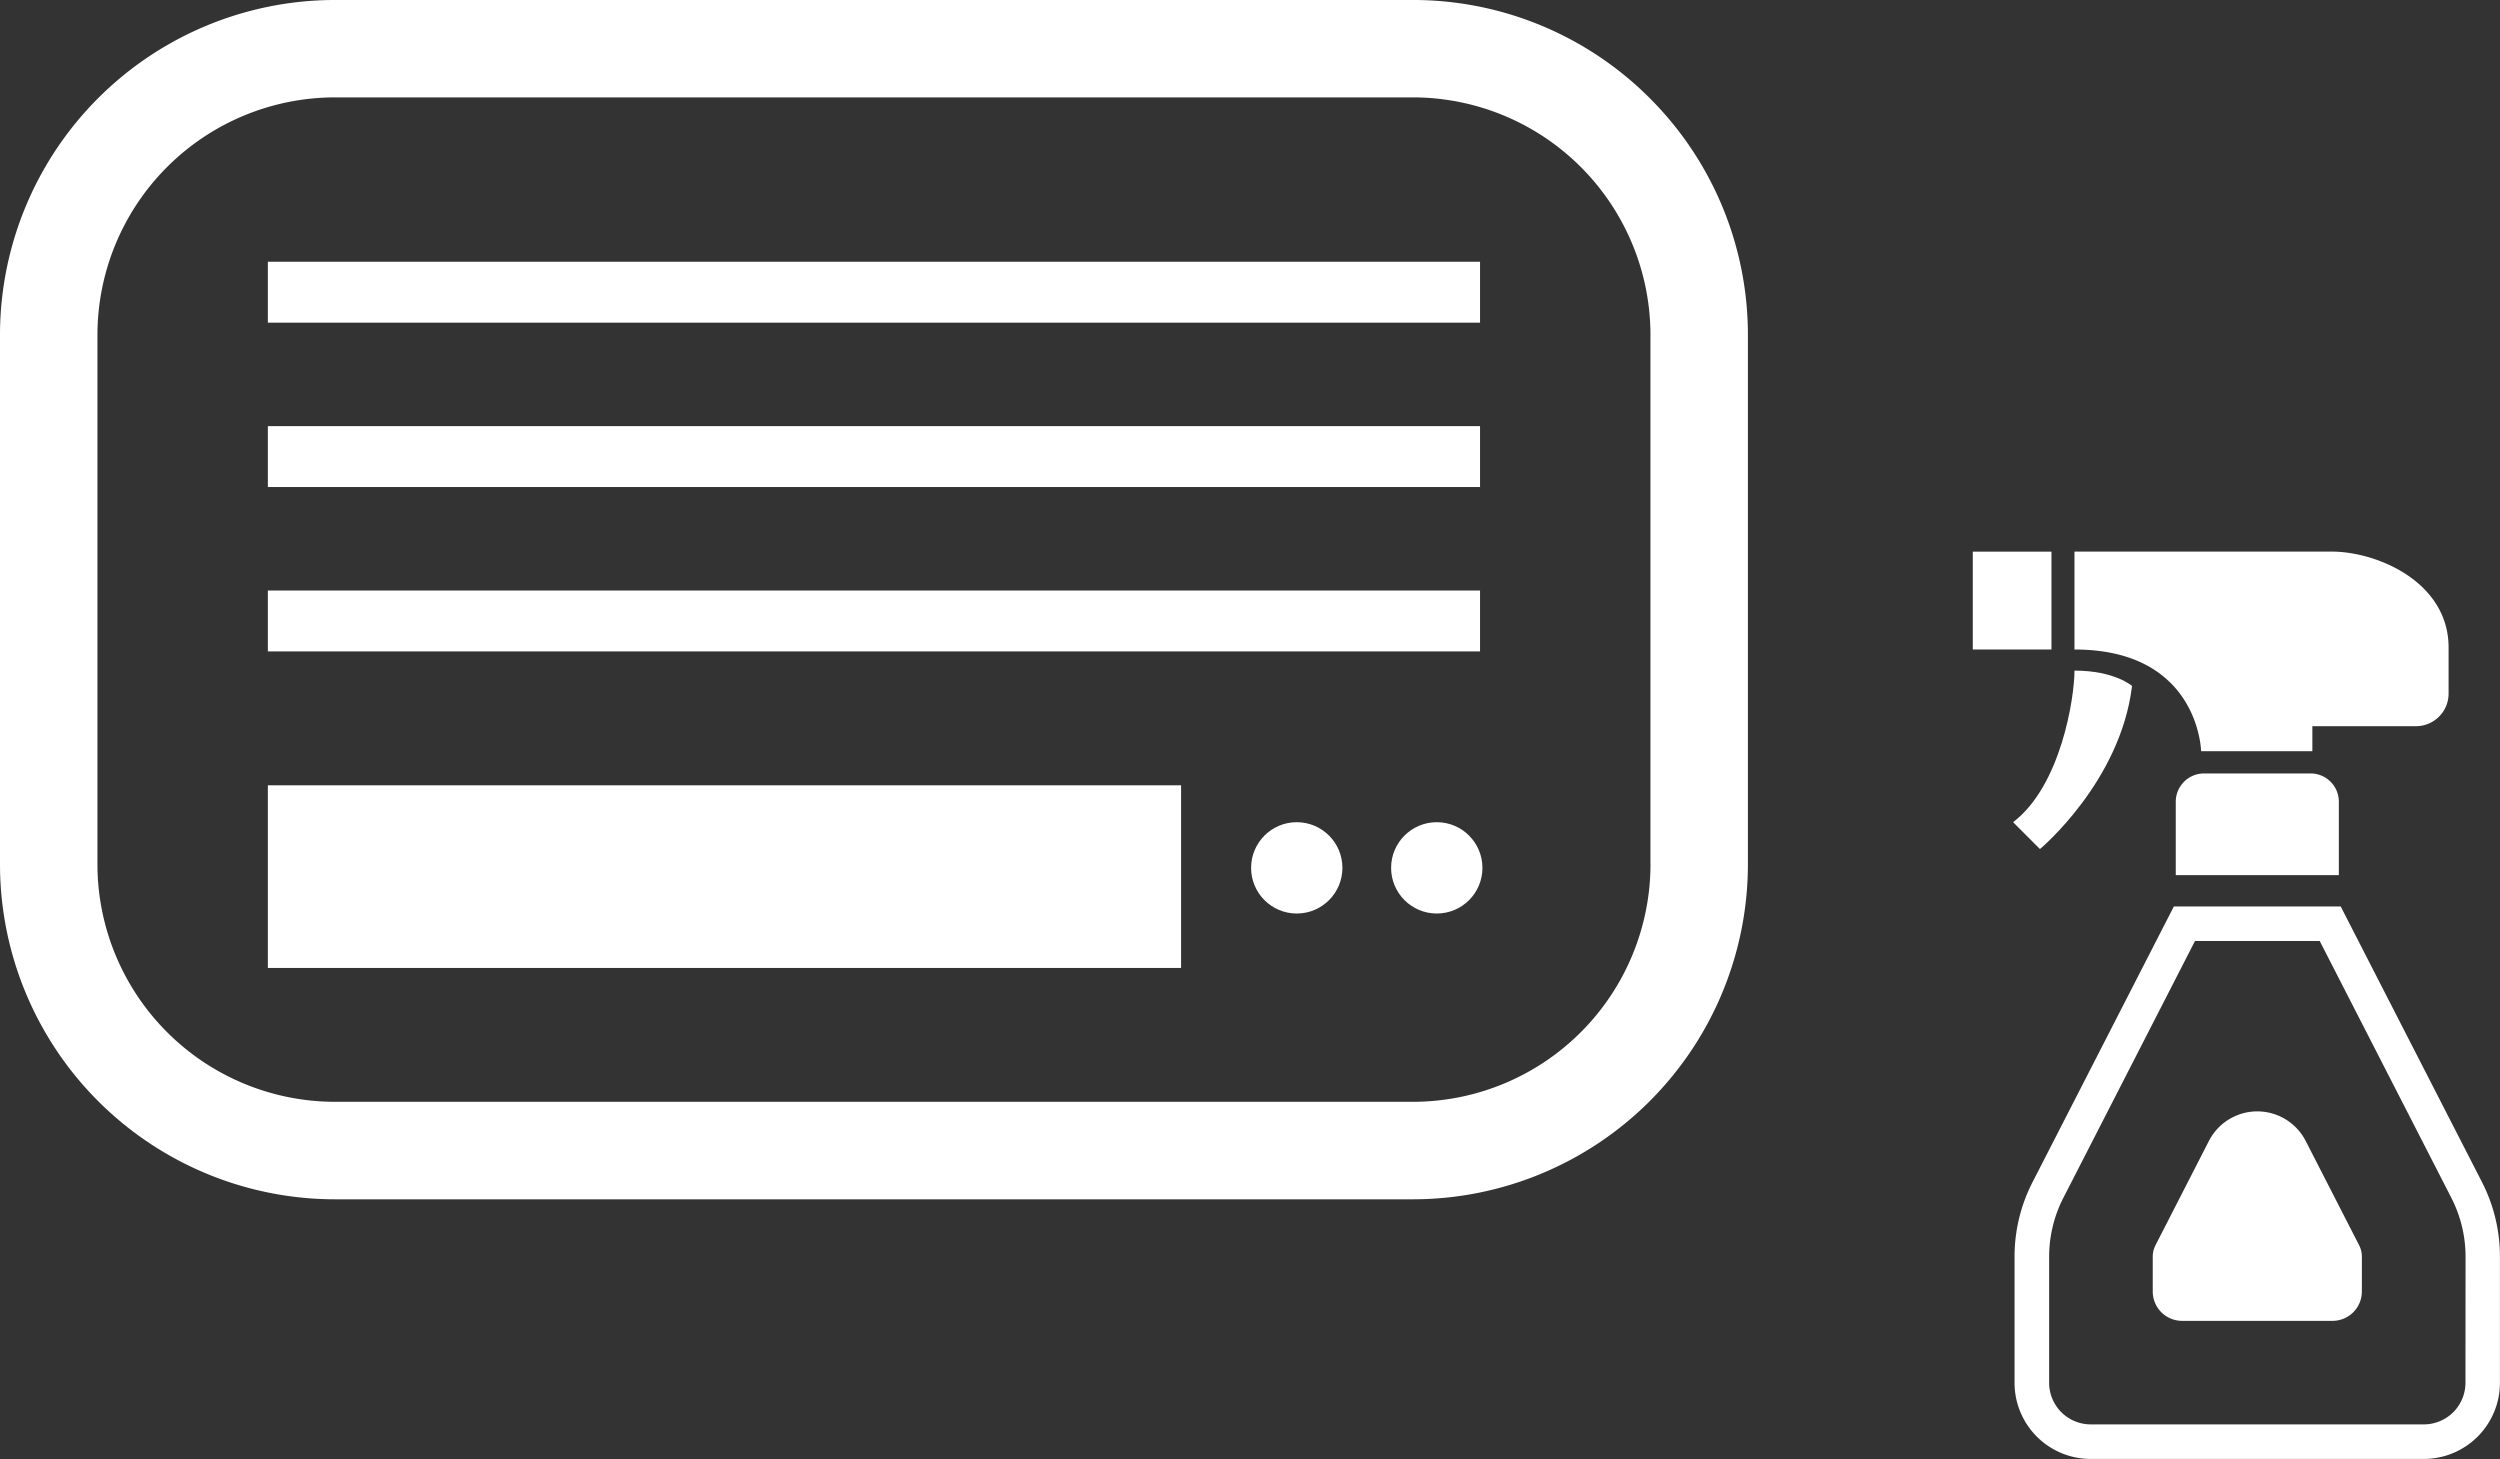
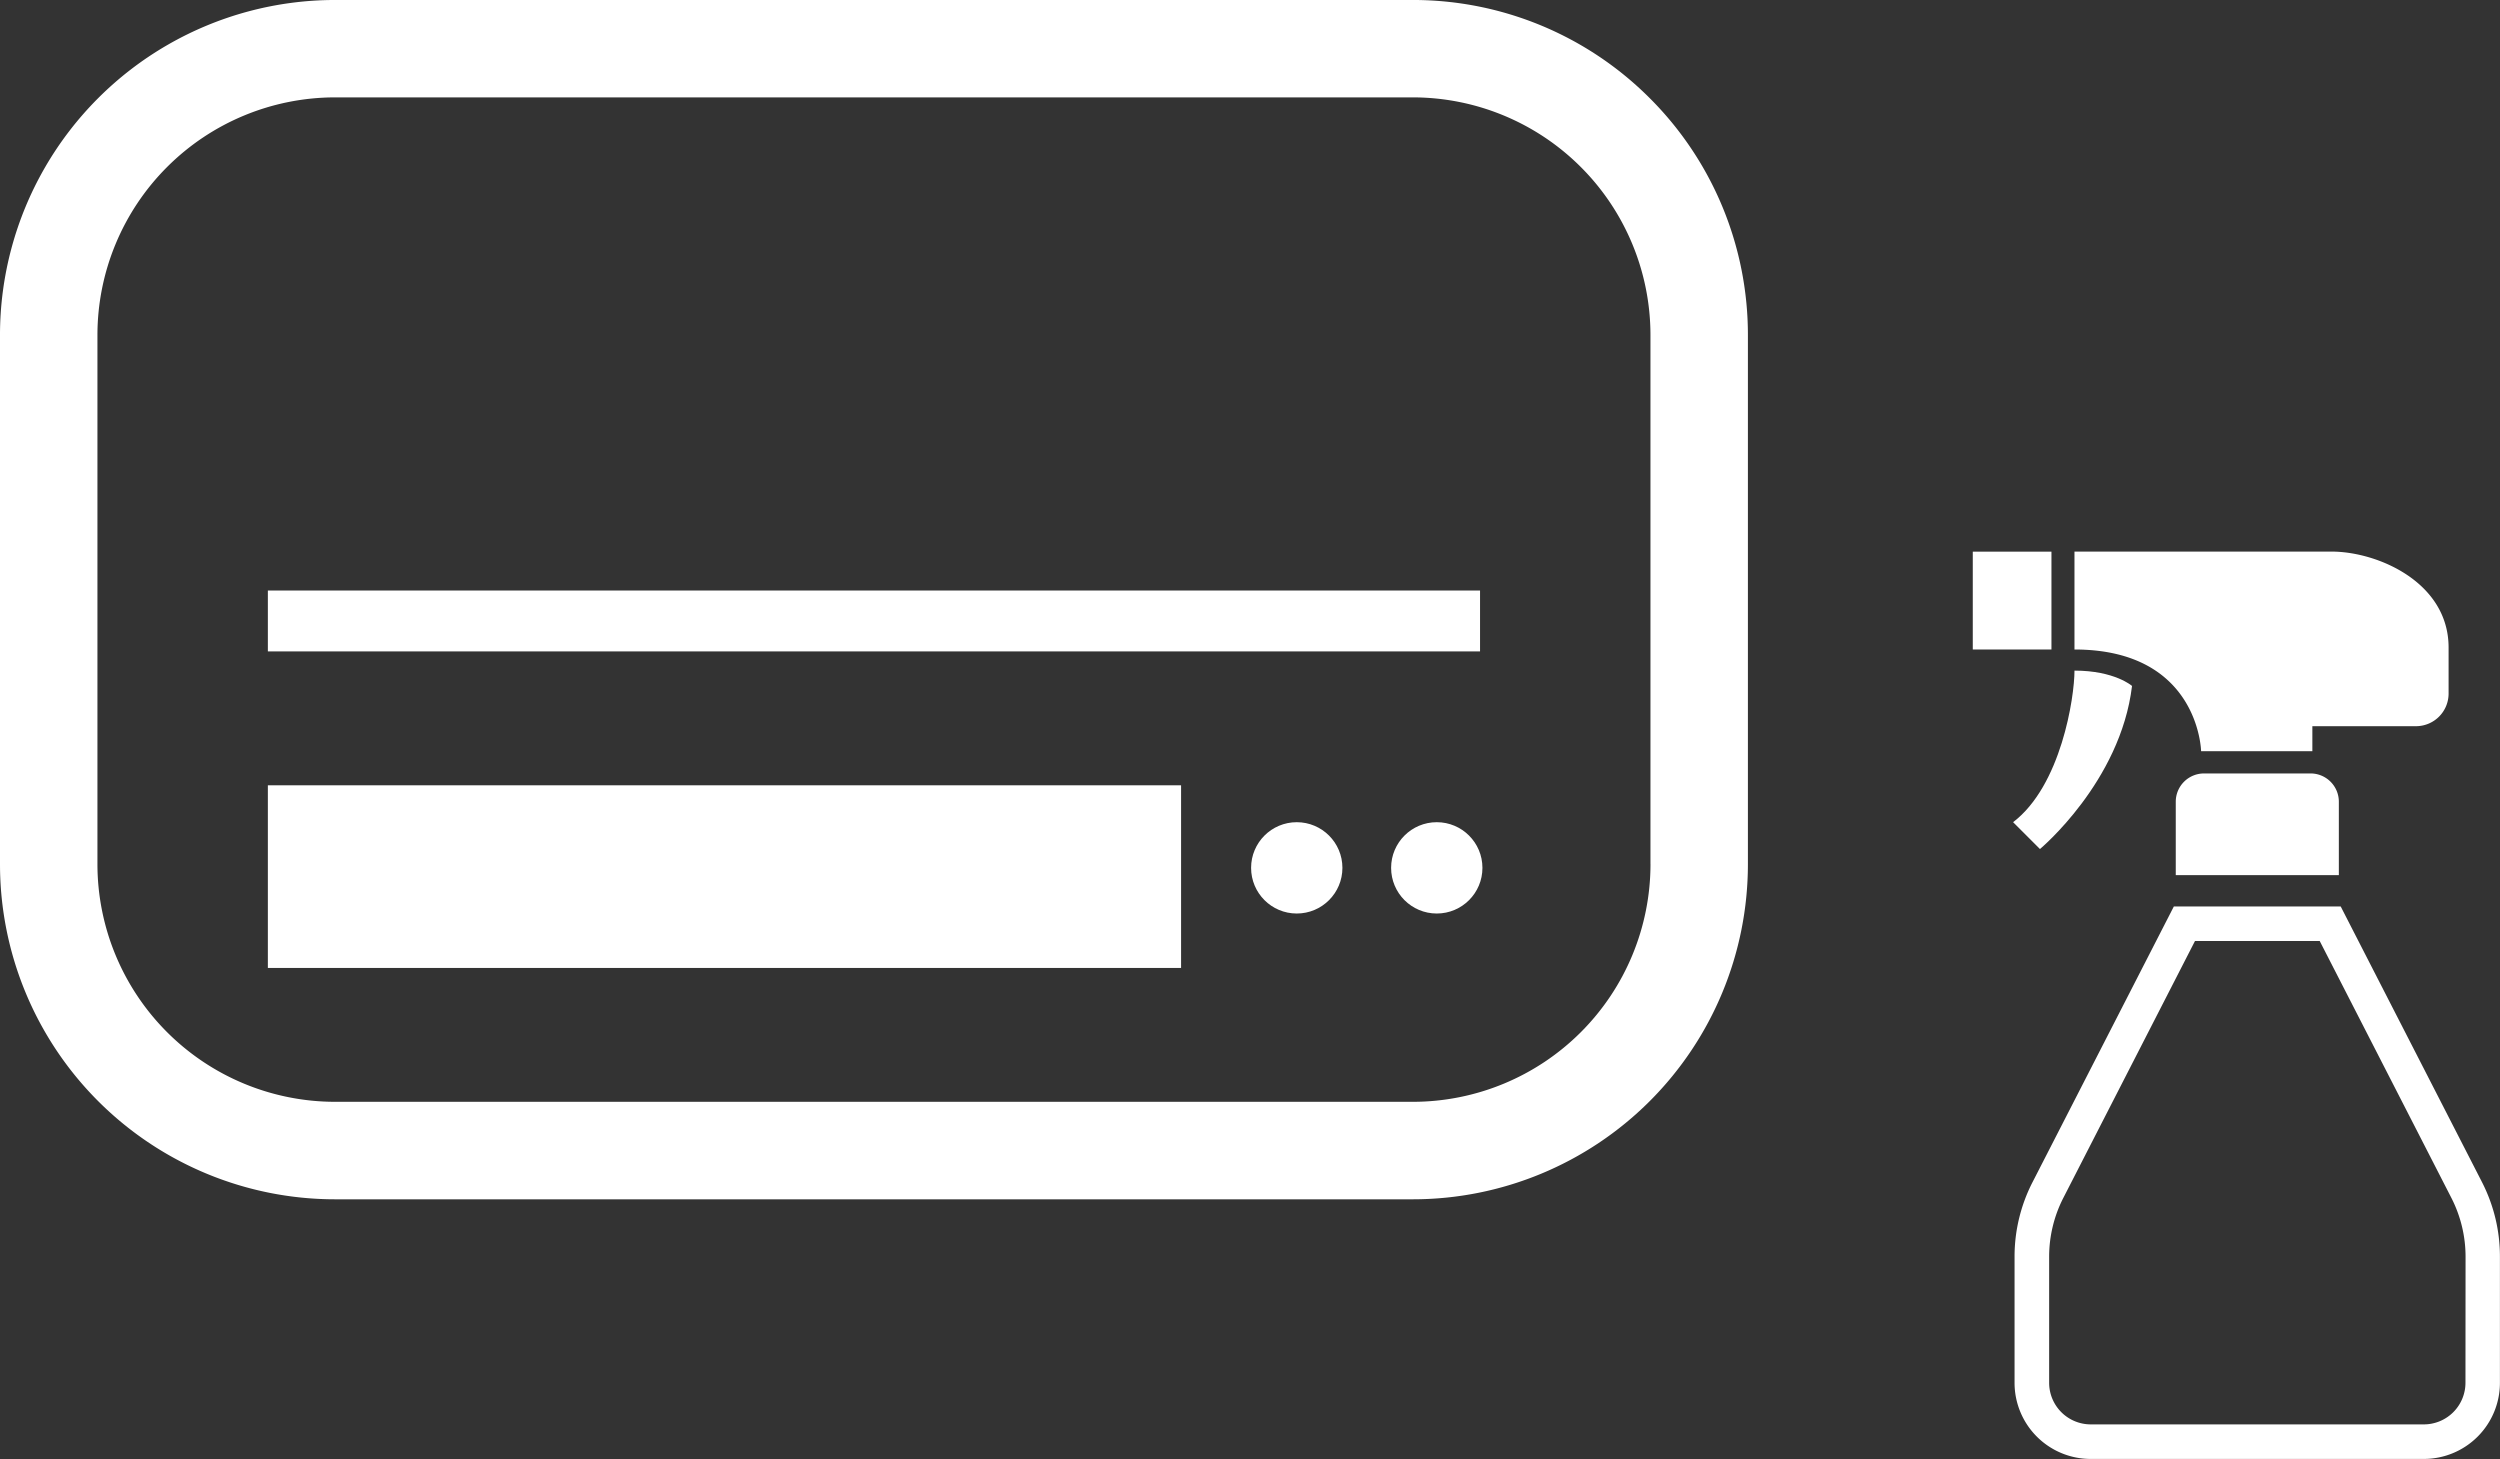
<svg xmlns="http://www.w3.org/2000/svg" viewBox="0 0 233.471 136.253">
  <rect x="0" y="0" width="233.471" height="136.253" fill="#333333" stroke="none" />
  <g data-name="グループ 1088" fill="#fff">
    <g transform="translate(0 -80.352)">
      <path data-name="パス 1884" d="M154.067 89.519a31.22 31.22 0 00-22.134-9.168H31.3A31.3 31.3 0 000 111.653v49.4a31.3 31.3 0 0031.3 31.3h100.634a31.3 31.3 0 0031.3-31.3v-49.4a31.222 31.222 0 00-9.167-22.134zm.07 71.53a22.206 22.206 0 01-22.2 22.2H31.3a22.206 22.206 0 01-22.2-22.2v-49.4a22.206 22.206 0 0122.2-22.203h100.634a22.206 22.206 0 0122.2 22.206v49.4z" />
      <path data-name="長方形 268" d="M25.015 153.69h85.284v17.057H25.015z" />
-       <path data-name="長方形 269" d="M25.015 104.797h113.204v5.686H25.015z" />
-       <path data-name="長方形 270" d="M25.015 120.148h113.204v5.686H25.015z" />
      <path data-name="長方形 271" d="M25.015 135.5h113.204v5.686H25.015z" />
      <circle data-name="楕円形 18" cx="4.264" cy="4.264" r="4.264" transform="translate(116.838 157.136)" />
      <circle data-name="楕円形 19" cx="4.264" cy="4.264" r="4.264" transform="translate(129.914 157.136)" />
    </g>
    <path data-name="パス 1885" d="M205.557 70.152h10.391v-2.334h9.674a3.047 3.047 0 003.048-3.047v-4.3c0-6.092-6.63-8.959-10.93-8.959h-24.008v9.144c11.645 0 11.825 9.496 11.825 9.496z" />
    <path data-name="長方形 272" d="M184.235 51.518h7.347v9.138h-7.347z" />
    <path data-name="パス 1886" d="M199.107 64.06s-1.612-1.433-5.374-1.433c0 2.508-1.254 10.75-5.733 14.154l2.508 2.509s7.524-6.271 8.599-15.23z" />
    <path data-name="パス 1887" d="M205.832 72.231a2.641 2.641 0 00-2.641 2.641v6.854h15.23v-6.854a2.641 2.641 0 00-2.641-2.641z" />
    <path data-name="パス 1888" d="M231.794 110.406l-13.2-25.753h-15.582l-13.2 25.753a15.229 15.229 0 00-1.676 6.948v11.783a7.11 7.11 0 007.109 7.111h31.11a7.11 7.11 0 007.109-7.111v-11.783a15.228 15.228 0 00-1.67-6.948zm-1.548 18.731a3.889 3.889 0 01-3.885 3.885h-31.11a3.889 3.889 0 01-3.885-3.885v-11.783a12.062 12.062 0 011.322-5.478l12.3-24h11.645l12.3 24a12.062 12.062 0 011.322 5.478z" />
-     <path data-name="パス 1889" d="M215.326 106.554a5.079 5.079 0 00-9.041 0l-4.987 9.734a2.353 2.353 0 00-.257 1.066v3.256a2.743 2.743 0 002.742 2.743h14.046a2.743 2.743 0 002.742-2.743v-3.256a2.344 2.344 0 00-.257-1.065z" />
  </g>
</svg>